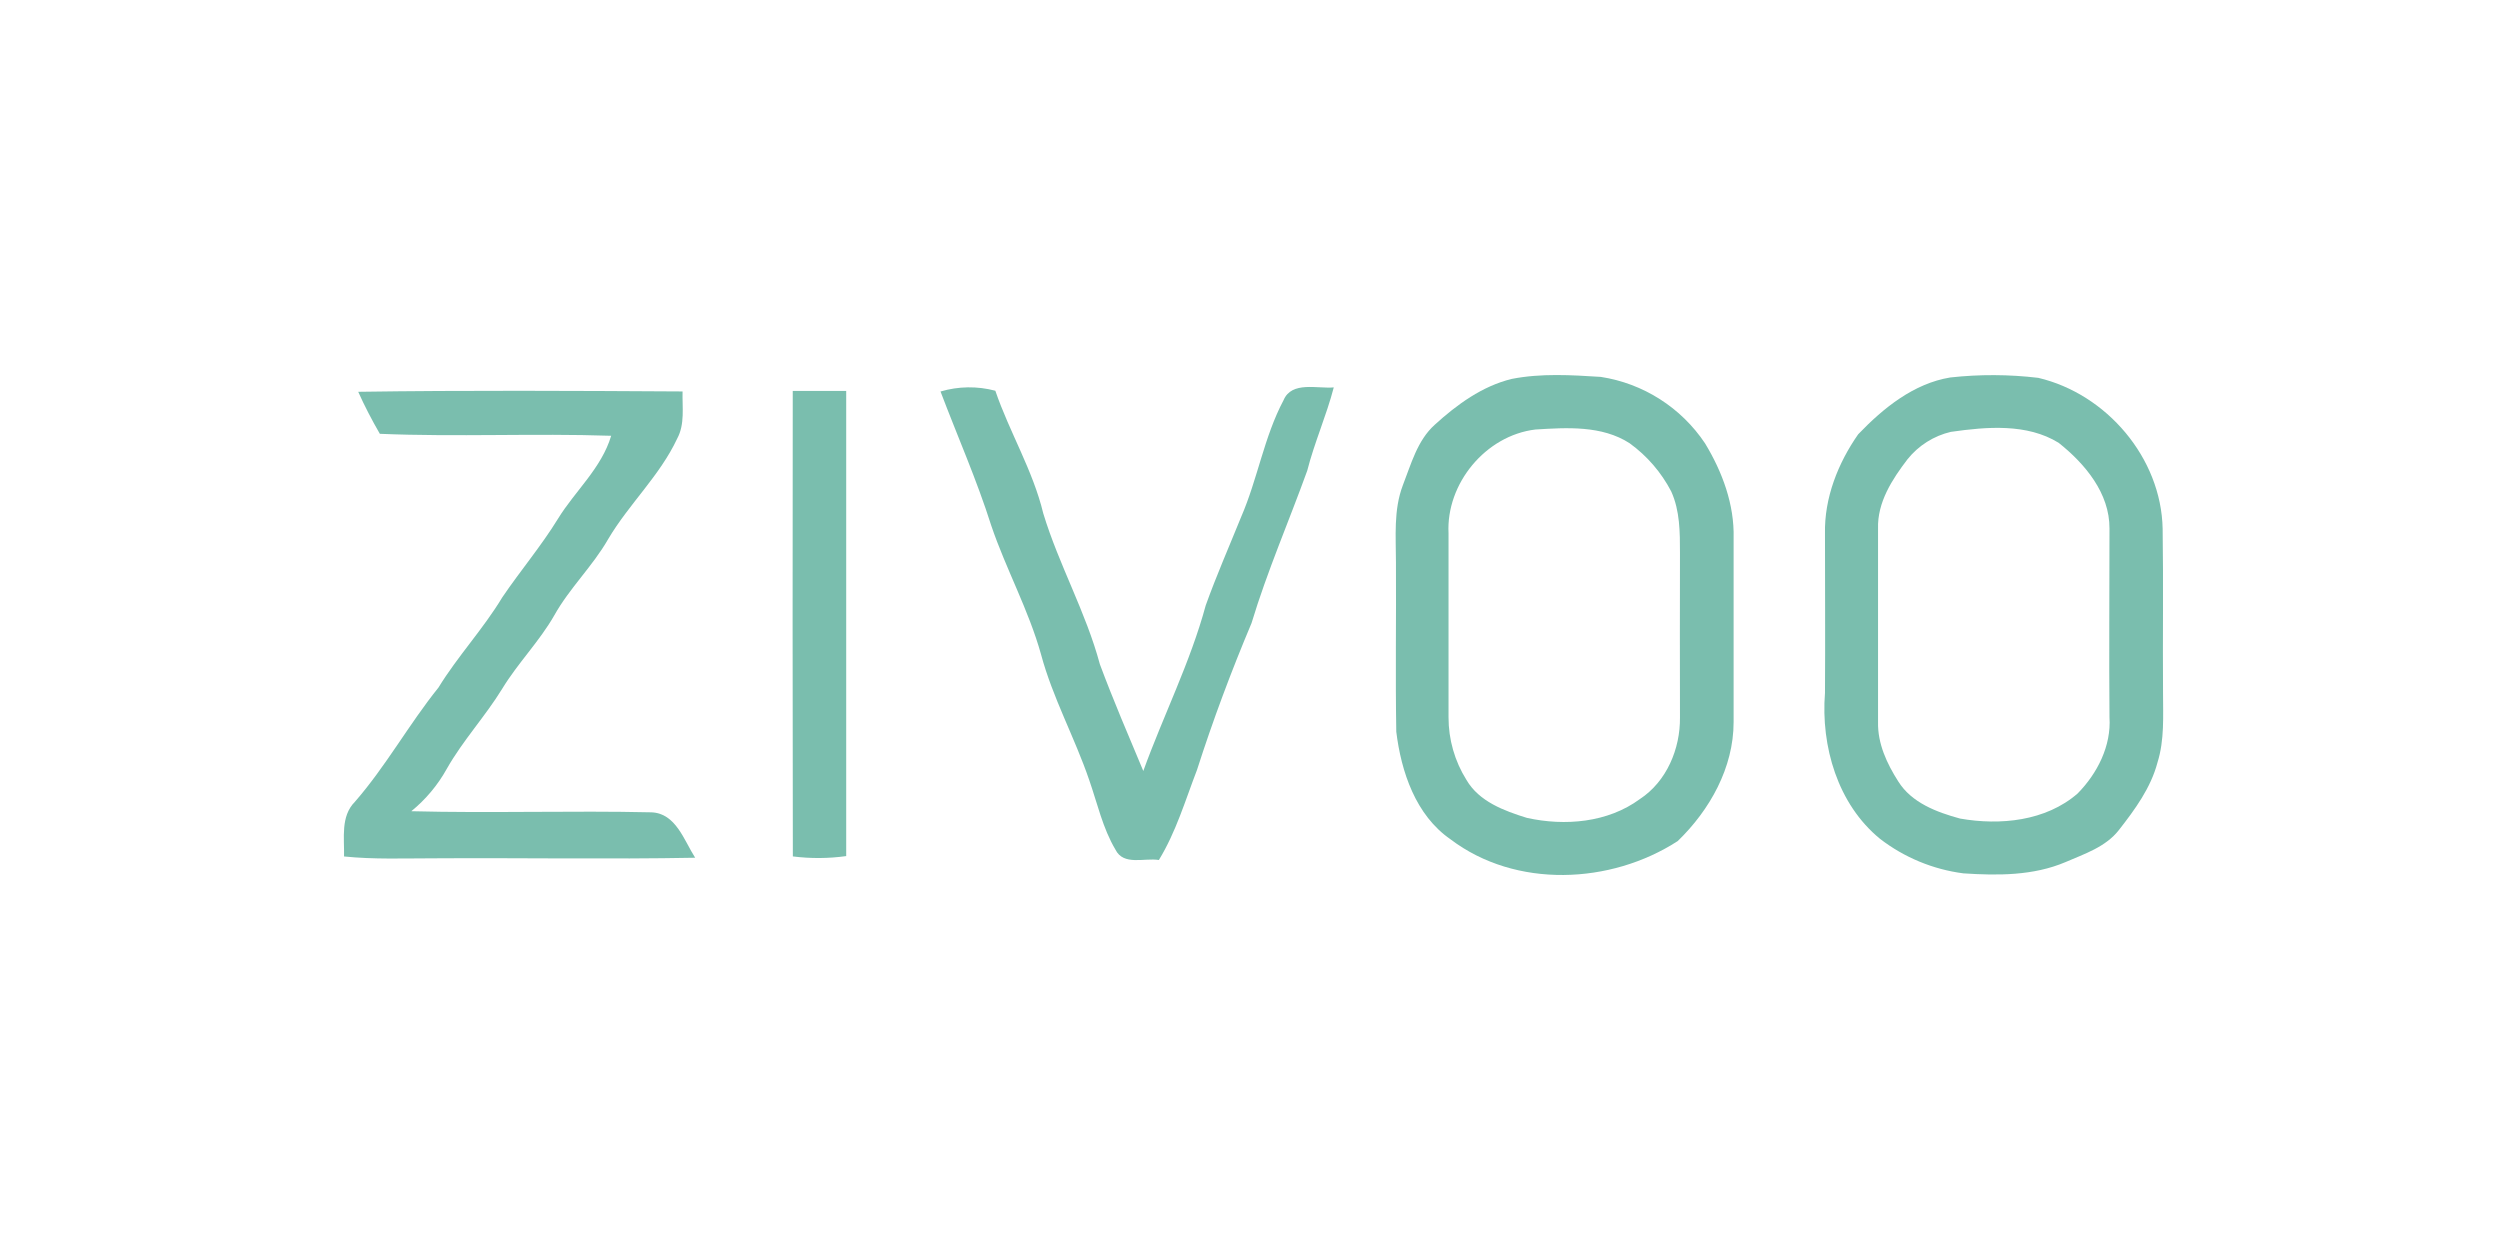
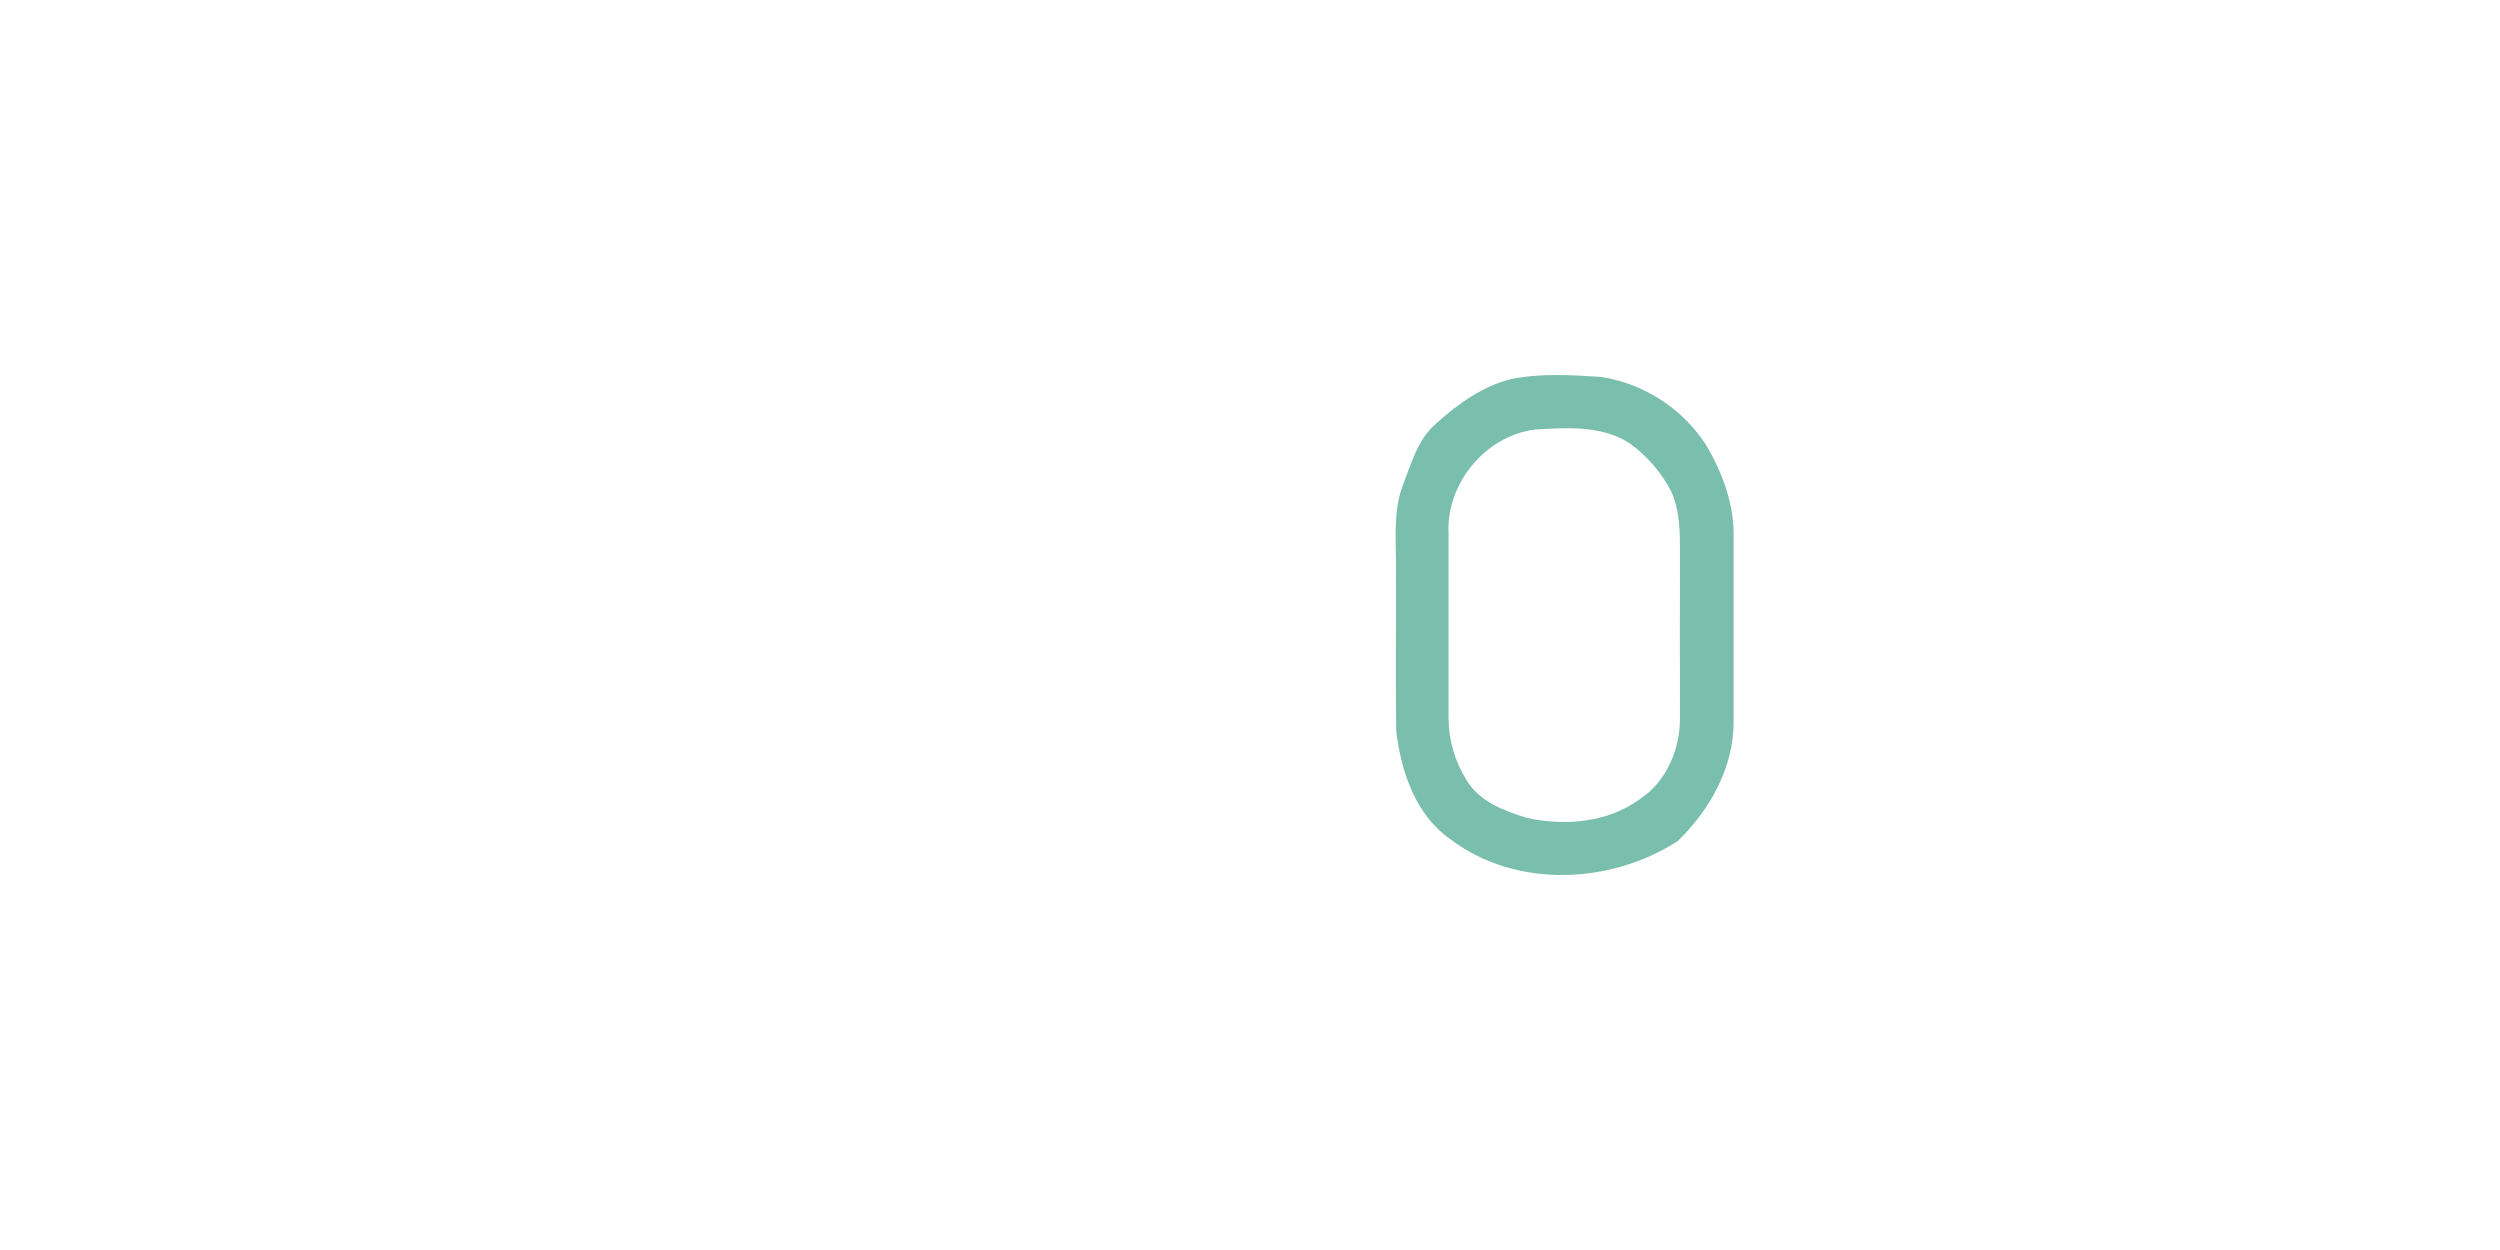
<svg xmlns="http://www.w3.org/2000/svg" width="160" height="80" viewBox="0 0 160 80" fill="none">
  <g clip-path="url(#clip0_1371_11041)">
    <path d="M96.754 24.25C98.625 23.883 100.558 24 102.451 24.121C103.797 24.329 105.086 24.814 106.234 25.547C107.383 26.279 108.367 27.242 109.123 28.375C110.229 30.2 111.007 32.287 110.951 34.446C110.951 38.367 110.951 42.291 110.951 46.212C110.951 49.133 109.429 51.838 107.376 53.827C103.087 56.605 97.007 56.877 92.836 53.718C90.601 52.175 89.677 49.396 89.362 46.83C89.301 43.221 89.362 39.611 89.341 36.005C89.341 34.356 89.18 32.645 89.779 31.065C90.31 29.709 90.706 28.187 91.826 27.183C93.237 25.896 94.868 24.707 96.754 24.25ZM98.264 27.489C95.081 27.872 92.543 30.95 92.706 34.137C92.706 38.058 92.706 41.982 92.706 45.904C92.703 47.323 93.101 48.715 93.855 49.918C94.661 51.301 96.269 51.894 97.721 52.344C100.151 52.882 102.899 52.653 104.952 51.14C106.669 50.013 107.542 47.92 107.518 45.91C107.518 42.405 107.502 38.898 107.518 35.39C107.518 34.066 107.518 32.686 106.959 31.454C106.323 30.231 105.41 29.174 104.294 28.366C102.522 27.221 100.277 27.363 98.264 27.489Z" fill="#7ABEAE" />
-     <path d="M124.817 24.158C126.69 23.951 128.579 23.959 130.449 24.182C134.818 25.211 138.32 29.305 138.409 33.837C138.462 37.339 138.409 40.84 138.434 44.335C138.434 45.827 138.533 47.355 138.079 48.8C137.65 50.427 136.637 51.807 135.609 53.123C134.763 54.209 133.404 54.648 132.188 55.176C130.131 56.05 127.85 56.04 125.657 55.895C123.716 55.643 121.876 54.881 120.325 53.688C117.608 51.468 116.53 47.756 116.799 44.348C116.821 40.951 116.799 37.555 116.799 34.158C116.75 31.874 117.63 29.644 118.923 27.795C120.541 26.106 122.483 24.541 124.817 24.158ZM124.861 27.637C123.764 27.895 122.786 28.512 122.082 29.391C121.1 30.673 120.143 32.148 120.195 33.831C120.195 37.959 120.195 42.087 120.195 46.216C120.164 47.59 120.763 48.874 121.486 50.007C122.338 51.378 123.956 51.983 125.444 52.388C128.007 52.839 130.931 52.554 132.966 50.785C134.229 49.504 135.127 47.738 135.007 45.904C134.973 41.89 135.007 37.854 135.007 33.831C135.022 31.562 133.438 29.678 131.755 28.341C129.733 27.088 127.146 27.313 124.873 27.637H124.861Z" fill="#7ABEAE" />
-     <path d="M50.736 25.019C51.878 25.019 53.018 25.019 54.157 25.019C54.157 34.943 54.157 44.866 54.157 54.79C53.025 54.947 51.877 54.954 50.742 54.811C50.724 44.886 50.722 34.955 50.736 25.019Z" fill="#7ABEAE" />
-     <path d="M60.193 25.056C61.336 24.718 62.549 24.701 63.701 25.007C64.612 27.671 66.109 30.11 66.77 32.861C67.77 36.153 69.499 39.182 70.392 42.513C71.25 44.817 72.223 47.08 73.171 49.343C74.455 45.792 76.175 42.402 77.166 38.746C77.851 36.835 78.67 34.97 79.432 33.087C80.491 30.648 80.896 27.971 82.149 25.609C82.671 24.374 84.311 24.889 85.361 24.794C84.891 26.603 84.125 28.31 83.662 30.126C82.486 33.38 81.1 36.56 80.099 39.877C78.799 42.964 77.629 46.089 76.607 49.278C75.857 51.224 75.264 53.252 74.168 55.04C73.242 54.889 71.905 55.423 71.389 54.376C70.574 53.005 70.234 51.424 69.713 49.933C68.786 47.21 67.372 44.662 66.625 41.877C65.831 39.034 64.389 36.431 63.441 33.64C62.518 30.722 61.277 27.918 60.193 25.056Z" fill="#7ABEAE" />
-     <path d="M22.926 25.075C29.843 24.973 36.765 25.013 43.684 25.053C43.657 26.059 43.842 27.14 43.342 28.066C42.23 30.444 40.254 32.253 38.926 34.498C37.932 36.236 36.456 37.629 35.477 39.379C34.523 41.05 33.146 42.43 32.146 44.073C31.056 45.851 29.617 47.395 28.589 49.214C28.012 50.251 27.243 51.169 26.323 51.918C31.445 52.051 36.571 51.872 41.69 51.989C43.255 52.045 43.777 53.783 44.49 54.895C38.933 55 33.35 54.895 27.777 54.932C25.857 54.932 23.93 55.009 22.019 54.814C22.046 53.641 21.787 52.249 22.71 51.319C24.702 49.034 26.165 46.361 28.061 44.005C29.296 41.992 30.926 40.256 32.146 38.231C33.301 36.526 34.638 34.949 35.718 33.189C36.799 31.429 38.497 29.962 39.115 27.89C34.175 27.724 29.234 27.971 24.31 27.764C23.803 26.887 23.337 25.995 22.926 25.075Z" fill="#7ABEAE" />
  </g>
  <defs>
    <clipPath id="clip0_1371_11041">
      <rect width="116.455" height="32" fill="white" transform="translate(22 24)" />
    </clipPath>
  </defs>
</svg>